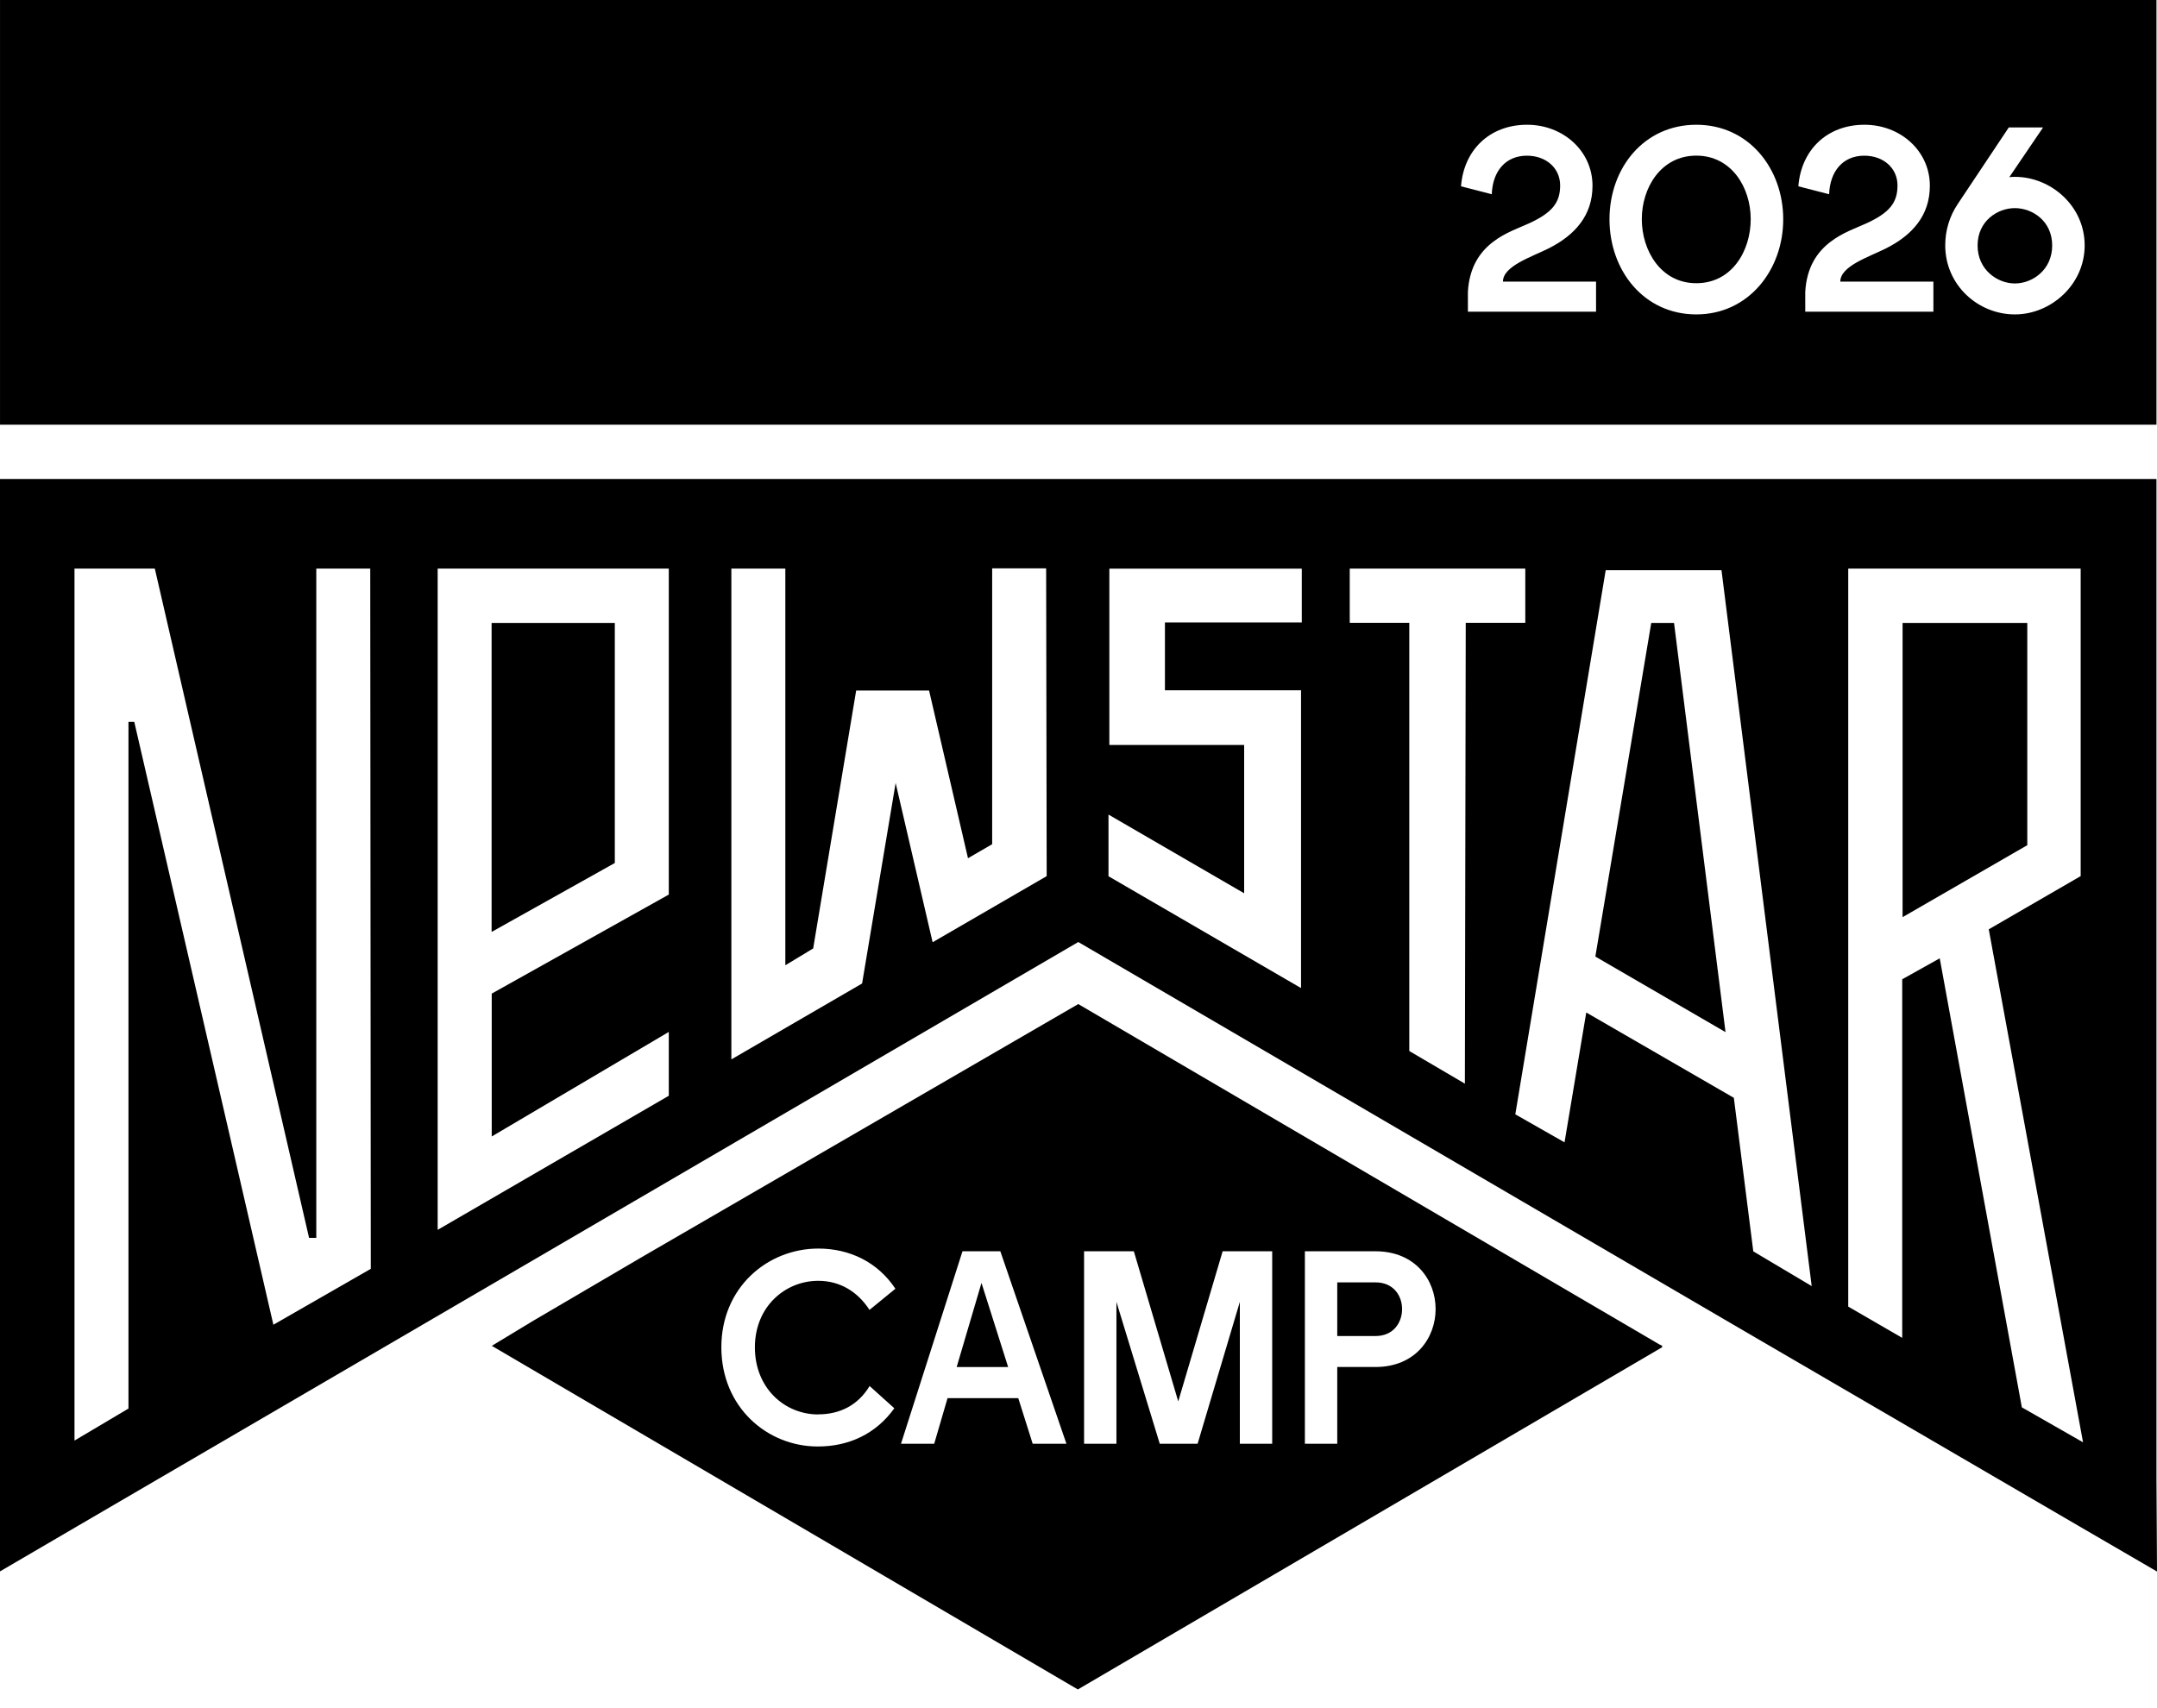
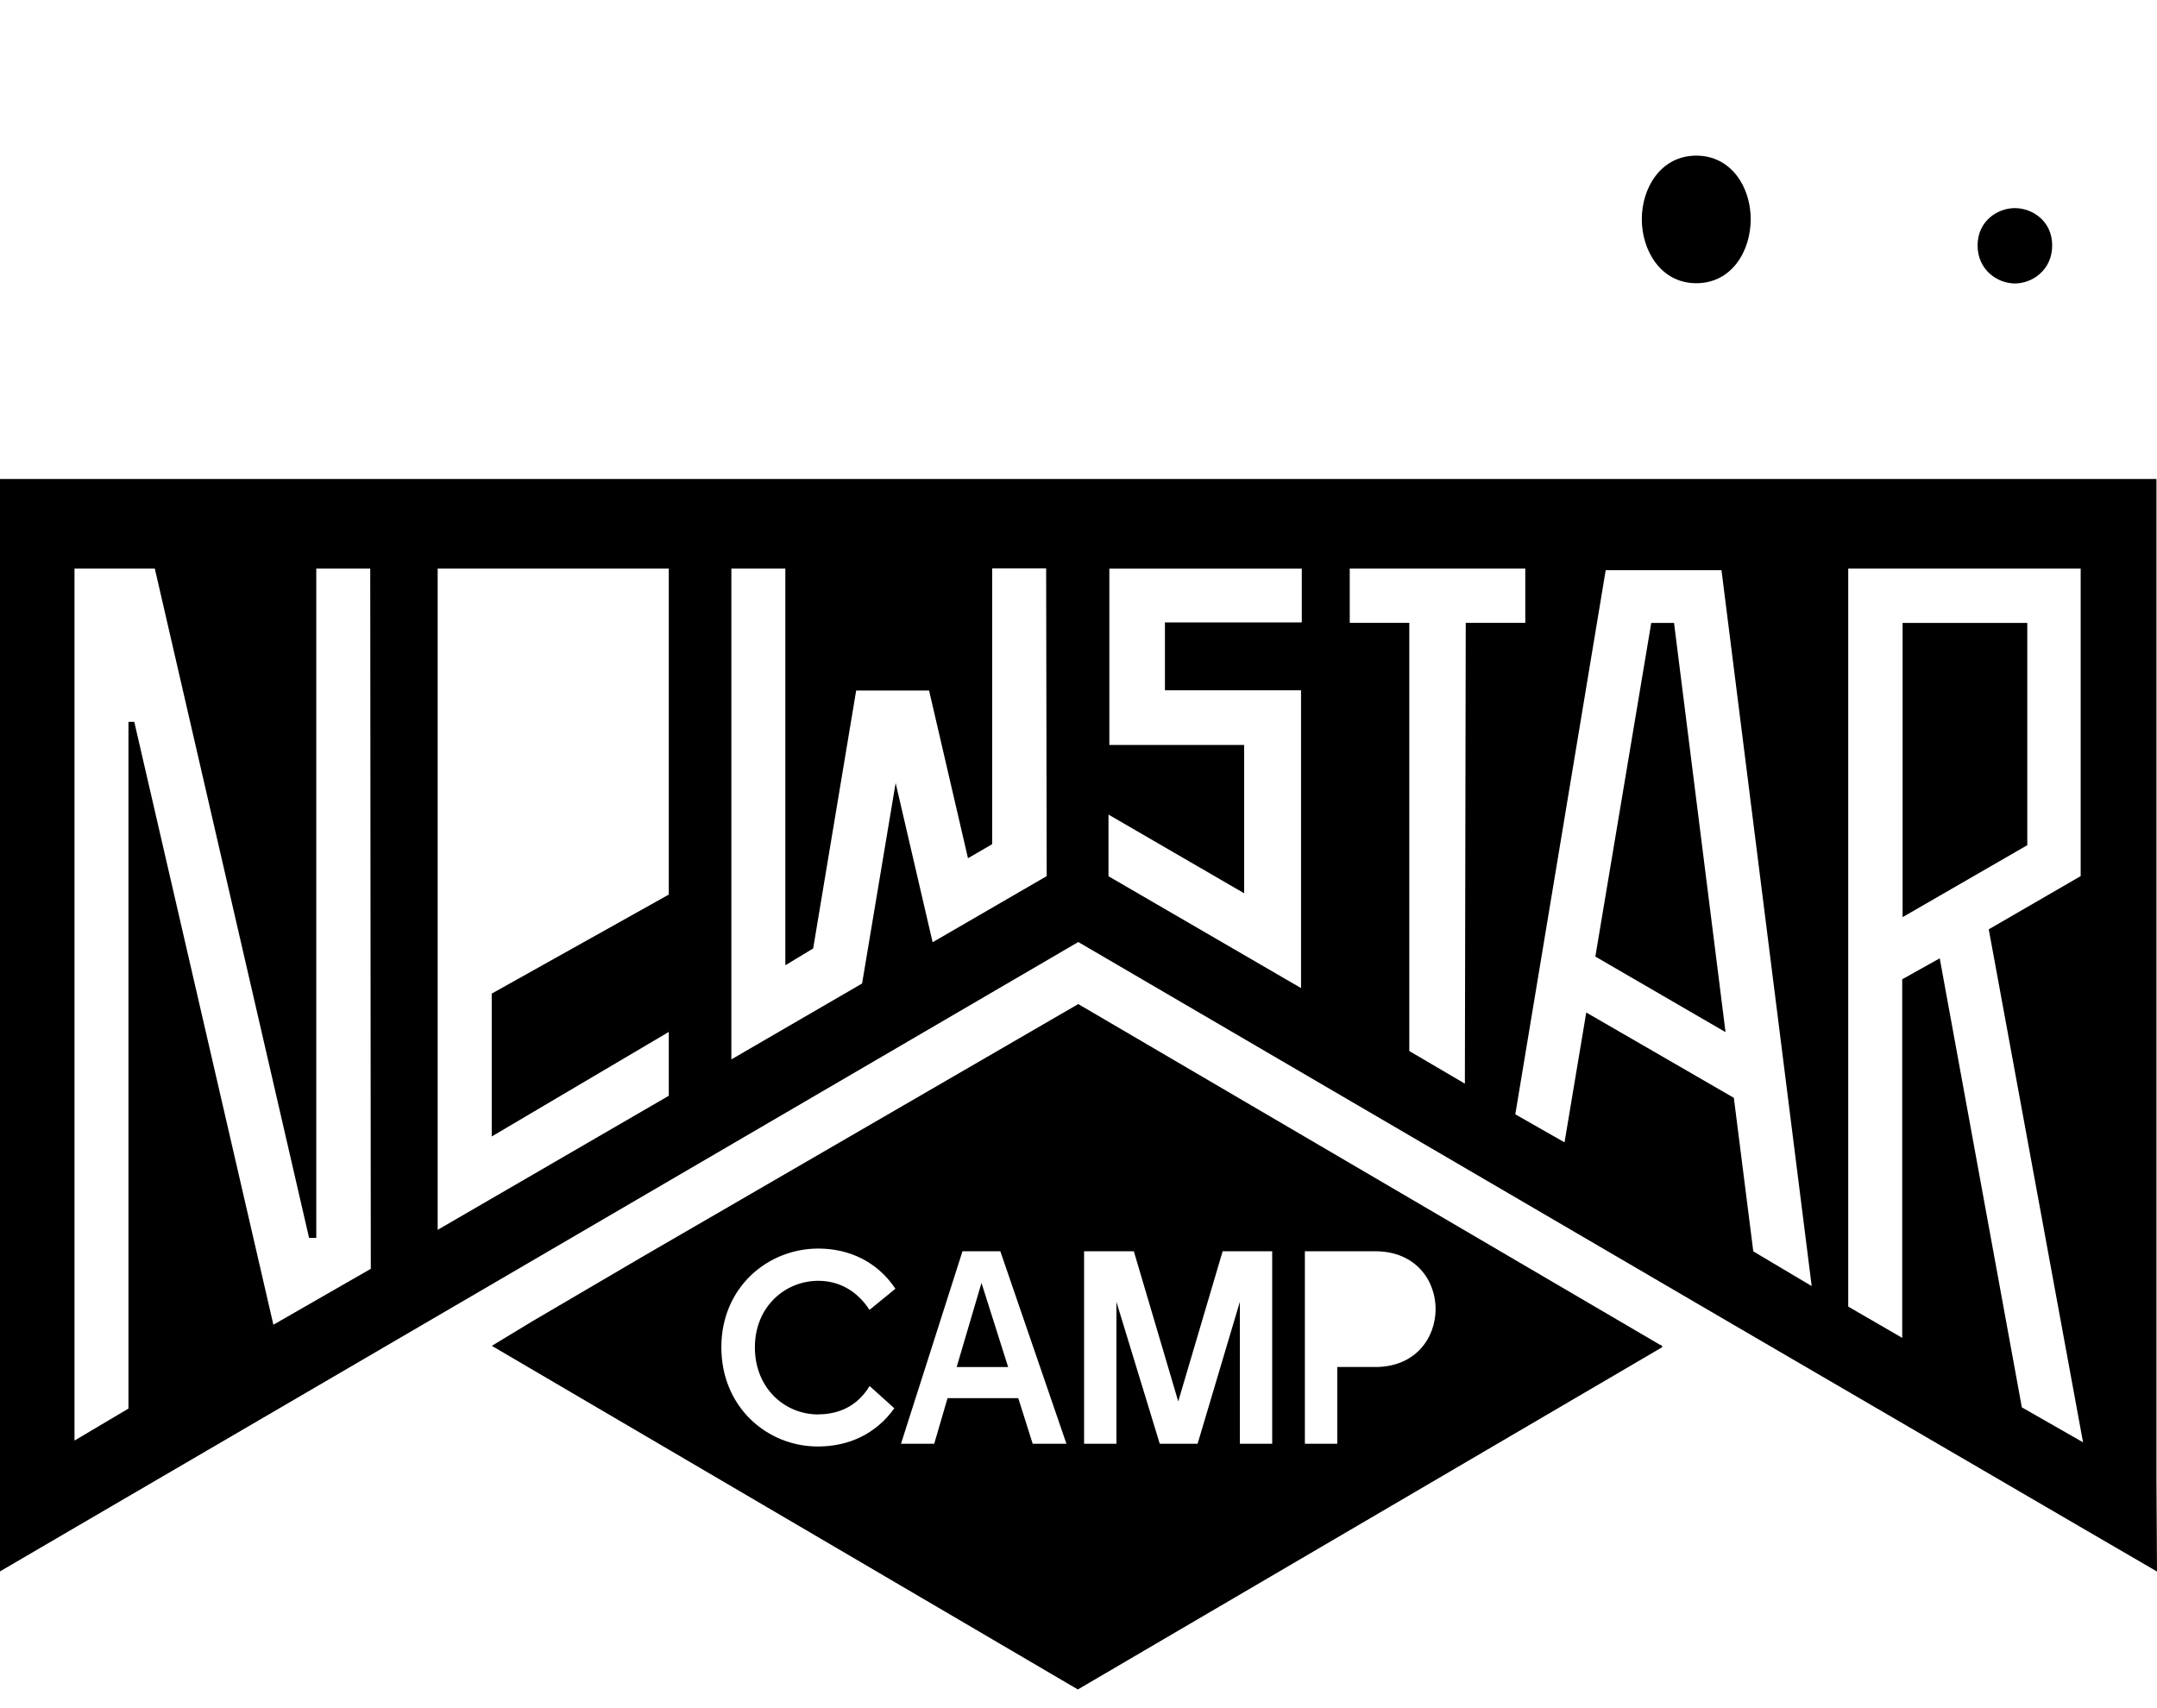
<svg xmlns="http://www.w3.org/2000/svg" width="125" height="99" viewBox="0 0 125 99" fill="none">
  <path d="M117.483 36.107H110.256V53.161L117.483 48.989V36.107Z" fill="black" />
-   <path d="M35.629 36.107H28.489V54.017L35.629 50.021V36.107Z" fill="black" />
  <path d="M95.691 36.107L92.452 55.445L99.996 59.825L97.012 36.107H95.691Z" fill="black" />
  <path d="M124.969 85.702V27.763H0V91.082L4.542 88.427L62.487 54.602L100.379 76.741L120.533 88.49L125 91.089L124.969 85.702ZM21.488 73.544L15.843 76.785L7.781 41.84H7.445V81.643L4.317 83.499V32.955H8.971L17.911 71.751H18.329V32.955H21.456L21.488 73.544ZM38.757 51.852L28.496 57.592V65.873L38.757 59.813V63.513L25.363 71.285V32.955H38.757V51.852ZM60.656 50.783L54.046 54.615L51.903 45.383L49.959 57.006L42.383 61.405V32.955H45.511V55.949L47.124 54.974L49.616 40.022H53.84L56.096 49.744L57.497 48.932V32.942H60.625L60.656 50.77V50.783ZM75.427 36.076H67.509V40.009H75.396V57.271L64.238 50.789V47.215L72.1 51.777V43.181H64.288V32.961H75.44V36.082L75.427 36.076ZM84.897 62.815L81.67 60.92V36.101H78.219V32.955H88.392V36.101H84.941L84.891 62.815H84.897ZM101.606 72.543L100.478 63.633L91.925 58.687L90.666 66.213L87.813 64.589L93.052 33.049H99.762L104.989 74.545L101.612 72.537L101.606 72.543ZM117.169 81.58L112.409 55.546L110.235 56.761V77.546L107.107 75.734V32.955H120.577V50.783L120.465 50.846L115.25 53.866L120.714 83.6L117.169 81.574V81.58Z" fill="black" />
  <path d="M116.764 12.063C115.755 12.063 114.603 12.812 114.603 14.228C114.603 15.644 115.755 16.43 116.764 16.43C117.774 16.43 118.926 15.65 118.926 14.228C118.926 12.806 117.774 12.063 116.764 12.063Z" fill="black" />
  <path d="M98.302 9.021C96.252 9.021 95.144 10.884 95.144 12.703C95.144 14.521 96.246 16.416 98.302 16.416C100.358 16.416 101.455 14.553 101.455 12.703C101.455 10.853 100.333 9.021 98.302 9.021Z" fill="black" />
-   <path d="M0.001 0V24.618H124.97V0H0.001ZM92.499 18.067H85.066V16.922C85.222 14.052 87.527 13.448 88.599 12.951C89.957 12.328 90.412 11.743 90.412 10.748C90.412 9.754 89.608 9.024 88.487 9.024C87.253 9.024 86.499 9.918 86.449 11.258L84.668 10.799C84.823 8.728 86.294 7.231 88.499 7.231C90.58 7.231 92.287 8.747 92.287 10.767C92.287 12.473 91.29 13.618 89.745 14.398C88.767 14.889 87.097 15.418 87.097 16.324H92.493V18.061L92.499 18.067ZM98.305 18.224C95.259 18.224 93.271 15.676 93.271 12.712C93.271 9.748 95.259 7.231 98.305 7.231C101.352 7.231 103.339 9.779 103.339 12.712C103.339 15.644 101.333 18.224 98.305 18.224ZM112.049 18.067H104.616V16.922C104.772 14.052 107.077 13.448 108.149 12.951C109.507 12.328 109.962 11.743 109.962 10.748C109.962 9.754 109.158 9.024 108.037 9.024C106.803 9.024 106.049 9.918 105.999 11.258L104.217 10.799C104.373 8.728 105.844 7.231 108.049 7.231C110.13 7.231 111.837 8.747 111.837 10.767C111.837 12.473 110.84 13.618 109.295 14.398C108.317 14.889 106.647 15.418 106.647 16.324H112.042V18.061L112.049 18.067ZM116.765 18.224C114.622 18.224 112.728 16.519 112.728 14.222C112.728 13.379 112.965 12.548 113.457 11.818L116.41 7.388H118.397L116.441 10.27C116.553 10.251 116.659 10.251 116.771 10.251C118.839 10.251 120.808 11.925 120.808 14.222C120.808 16.519 118.833 18.224 116.771 18.224H116.765Z" fill="black" />
-   <path d="M79.719 74.33H77.495V77.439H79.719C80.747 77.439 81.252 76.659 81.252 75.878C81.252 75.098 80.747 74.33 79.719 74.33Z" fill="black" />
  <path d="M55.439 79.238H58.423L56.878 74.361L55.439 79.238Z" fill="black" />
  <path d="M96.185 77.939L62.486 58.198L37.33 72.785L30.881 76.567L28.502 78.008L62.462 97.925L96.322 78.09V78.008L96.185 77.933V77.939ZM47.428 81.979C48.643 81.979 49.715 81.469 50.394 80.337L51.827 81.627C50.755 83.124 49.179 83.842 47.391 83.842C44.457 83.842 41.803 81.564 41.803 78.09C41.803 74.616 44.488 72.37 47.422 72.37C49.235 72.37 50.861 73.15 51.889 74.698L50.388 75.925C49.709 74.874 48.681 74.239 47.422 74.239C45.497 74.239 43.746 75.737 43.746 78.096C43.746 80.456 45.466 81.985 47.422 81.985L47.428 81.979ZM59.845 83.684L59.01 81.041H54.911L54.138 83.684H52.213L55.777 72.527H57.97L61.801 83.684H59.845ZM73.725 83.684H71.85V75.46L69.402 83.684H67.209L64.698 75.46V83.684H62.823V72.527H65.707L68.28 81.23L70.853 72.527H73.725V83.684ZM79.706 79.235H77.495V83.684H75.619V72.527H79.706C82.024 72.527 83.195 74.201 83.195 75.875C83.195 77.549 82.03 79.235 79.706 79.235Z" fill="black" />
</svg>